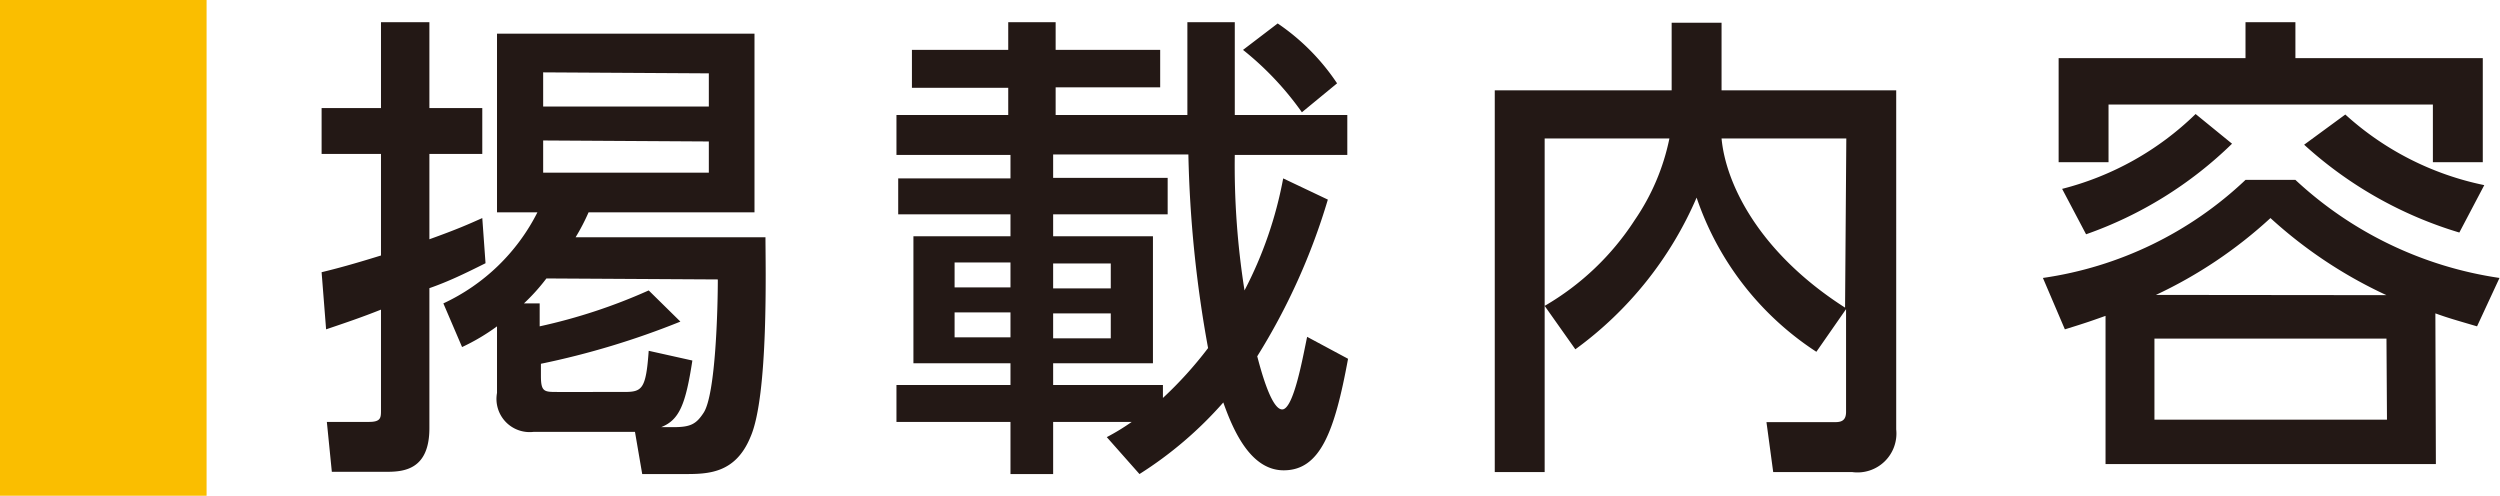
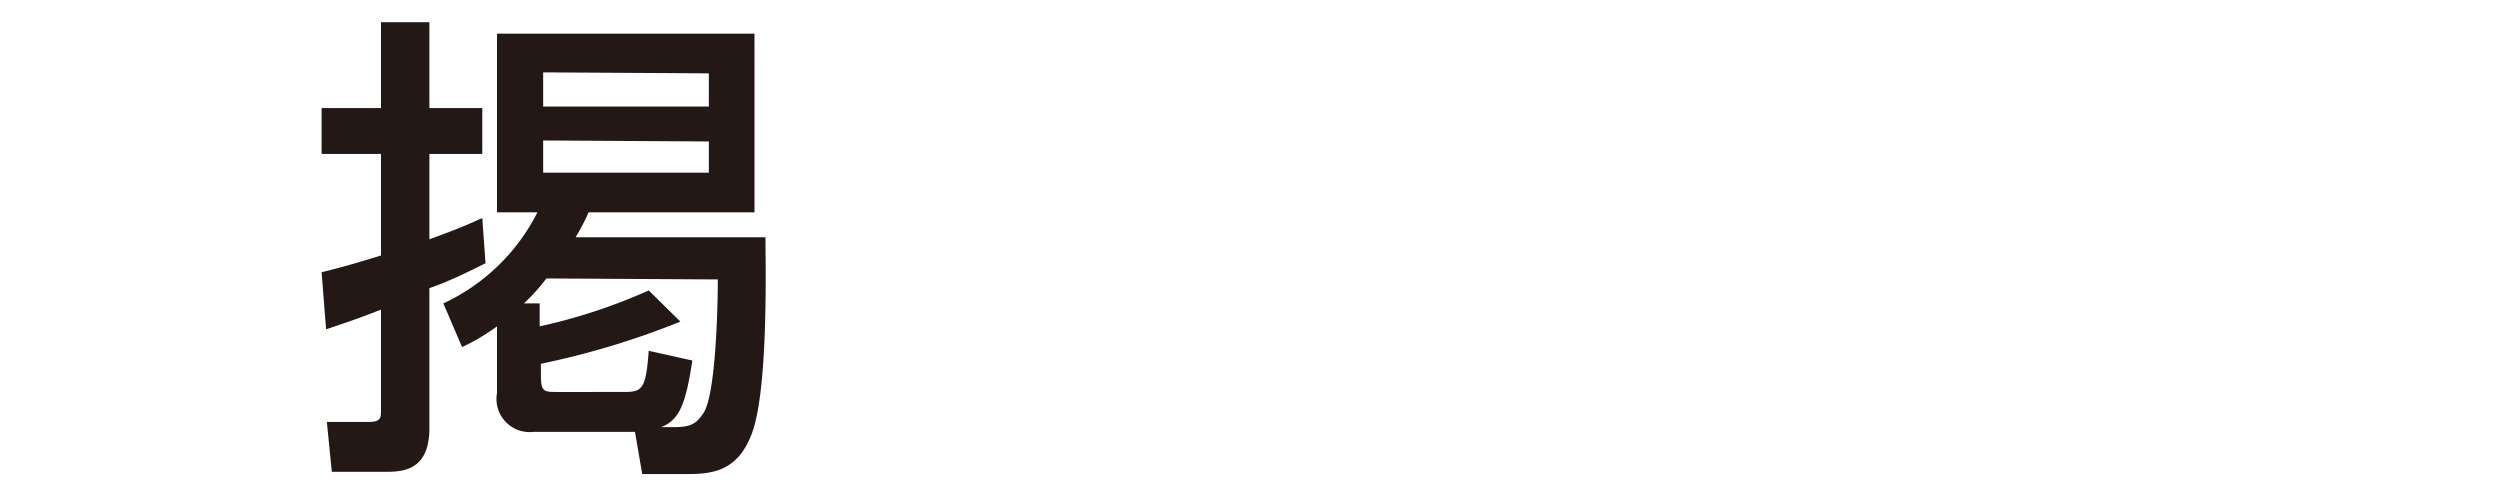
<svg xmlns="http://www.w3.org/2000/svg" width="100.2" height="19.87" viewBox="0 0 100.2 19.87">
  <defs>
    <style>.a{fill:#fabe00;}.b{fill:#231815;}</style>
  </defs>
  <title>what_issub_title2</title>
-   <path class="a" d="M8.28,0V19.87H0V0Z" />
  <path class="b" d="M12.89,10.91c.62-.15,1.25-.32,2.38-.67V6.17H12.89V4.33h2.38V.89h1.94V4.33h2.12V6.17H17.21V9.59c1.14-.41,1.56-.6,2.12-.85l.13,1.81c-.84.42-1.48.73-2.25,1v5.61c0,1.65-1,1.75-1.71,1.75H13.3l-.2-2h1.69c.48,0,.48-.17.48-.48V12.41c-.78.31-1.4.52-2.2.79Zm4.88,1.25a8,8,0,0,0,3.77-3.65H19.92V1.35H30.24V8.51H23.59a8.41,8.41,0,0,1-.52,1h7.61c0,1.11.13,6.34-.6,8C29.47,19,28.35,19,27.41,19H25.74l-.29-1.69H21.38a1.33,1.33,0,0,1-1.46-1.56V13.08a8.29,8.29,0,0,1-1.4.83Zm4.13-1a7.86,7.86,0,0,1-.9,1h.63v.92A22.28,22.28,0,0,0,26,11.64l1.27,1.25a32.51,32.51,0,0,1-5.59,1.69v.48c0,.65.13.65.67.65H25c.73,0,.89-.09,1-1.65l1.75.39c-.27,1.76-.52,2.38-1.25,2.67H27c.67,0,.9-.12,1.19-.56.5-.71.58-4.28.58-5.36Zm-.13-8.26V4.27h6.64V2.94Zm0,2.73V6.92h6.64V5.67Z" />
-   <path class="b" d="M44.36,17.52a9,9,0,0,0,1-.61H42.21V19H40.5V16.91H35.93V15.43H40.5v-.87H36.61V9.47H40.5V8.59H36V7.15H40.5V6.21H35.93V4.61h4.48V3.52H36.55V2h3.86V.89h1.9V2H46.5v1.5H42.31V4.61h5.28c0-.19,0-2.55,0-3.72h1.9c0,.09,0,3.34,0,3.72H54v1.6H49.49a32,32,0,0,0,.39,5.43,16,16,0,0,0,1.55-4.49L53.22,8a25.65,25.65,0,0,1-2.83,6.28c.1.37.54,2.13,1,2.13s.83-2.11,1-2.91l1.64.88c-.54,2.94-1.12,4.47-2.58,4.47-1.3,0-2-1.53-2.42-2.72A15.45,15.45,0,0,1,45.67,19Zm-6.1-7v1H40.5v-1Zm0,2v1H40.5v-1Zm8.35,3.43a15.59,15.59,0,0,0,1.81-2,48.37,48.37,0,0,1-.79-7.76H42.21v.94H46.8V8.59H42.21v.88h4v5.09h-4v.87h4.4Zm-4.4-5.39v1h2.31v-1Zm0,2v1h2.31v-1Zm9-11.62a8.77,8.77,0,0,1,2.38,2.4L52.18,4.5A12.15,12.15,0,0,0,49.82,2Z" />
-   <path class="b" d="M61.91,12.26a10.69,10.69,0,0,0,3.61-3.44,8.93,8.93,0,0,0,1.39-3.27h-5V18.92h-2V3.62H67V.91h2V3.62h7V17.21a1.56,1.56,0,0,1-1.77,1.71H71.07l-.27-2h2.69c.23,0,.5,0,.5-.41V12.39L72.8,14.1A11.93,11.93,0,0,1,68,7.92,14.71,14.71,0,0,1,63.14,14ZM74,5.55H69c.17,1.83,1.51,4.58,4.95,6.78Z" />
-   <path class="b" d="M97.63,18.6H84.39V12.66c-.48.17-.75.27-1.63.54l-.88-2.06A14.87,14.87,0,0,0,90,7.21h2a15.24,15.24,0,0,0,8.18,3.93l-.9,1.94c-.92-.27-1.17-.34-1.67-.52ZM92,.89V2.33h7.51V6.5h-2V4.19h-13V6.5h-2V2.33H90V.89ZM82.65,7.57a11.85,11.85,0,0,0,5.35-3l1.46,1.19a15.92,15.92,0,0,1-5.85,3.63Zm13,6H86.35v3.25h9.32Zm0-1.74A18.22,18.22,0,0,1,91,8.74a18.11,18.11,0,0,1-4.59,3.08ZM94,4.59a11.81,11.81,0,0,0,5.57,2.83l-1,1.9A16.08,16.08,0,0,1,92.35,5.8Z" />
</svg>